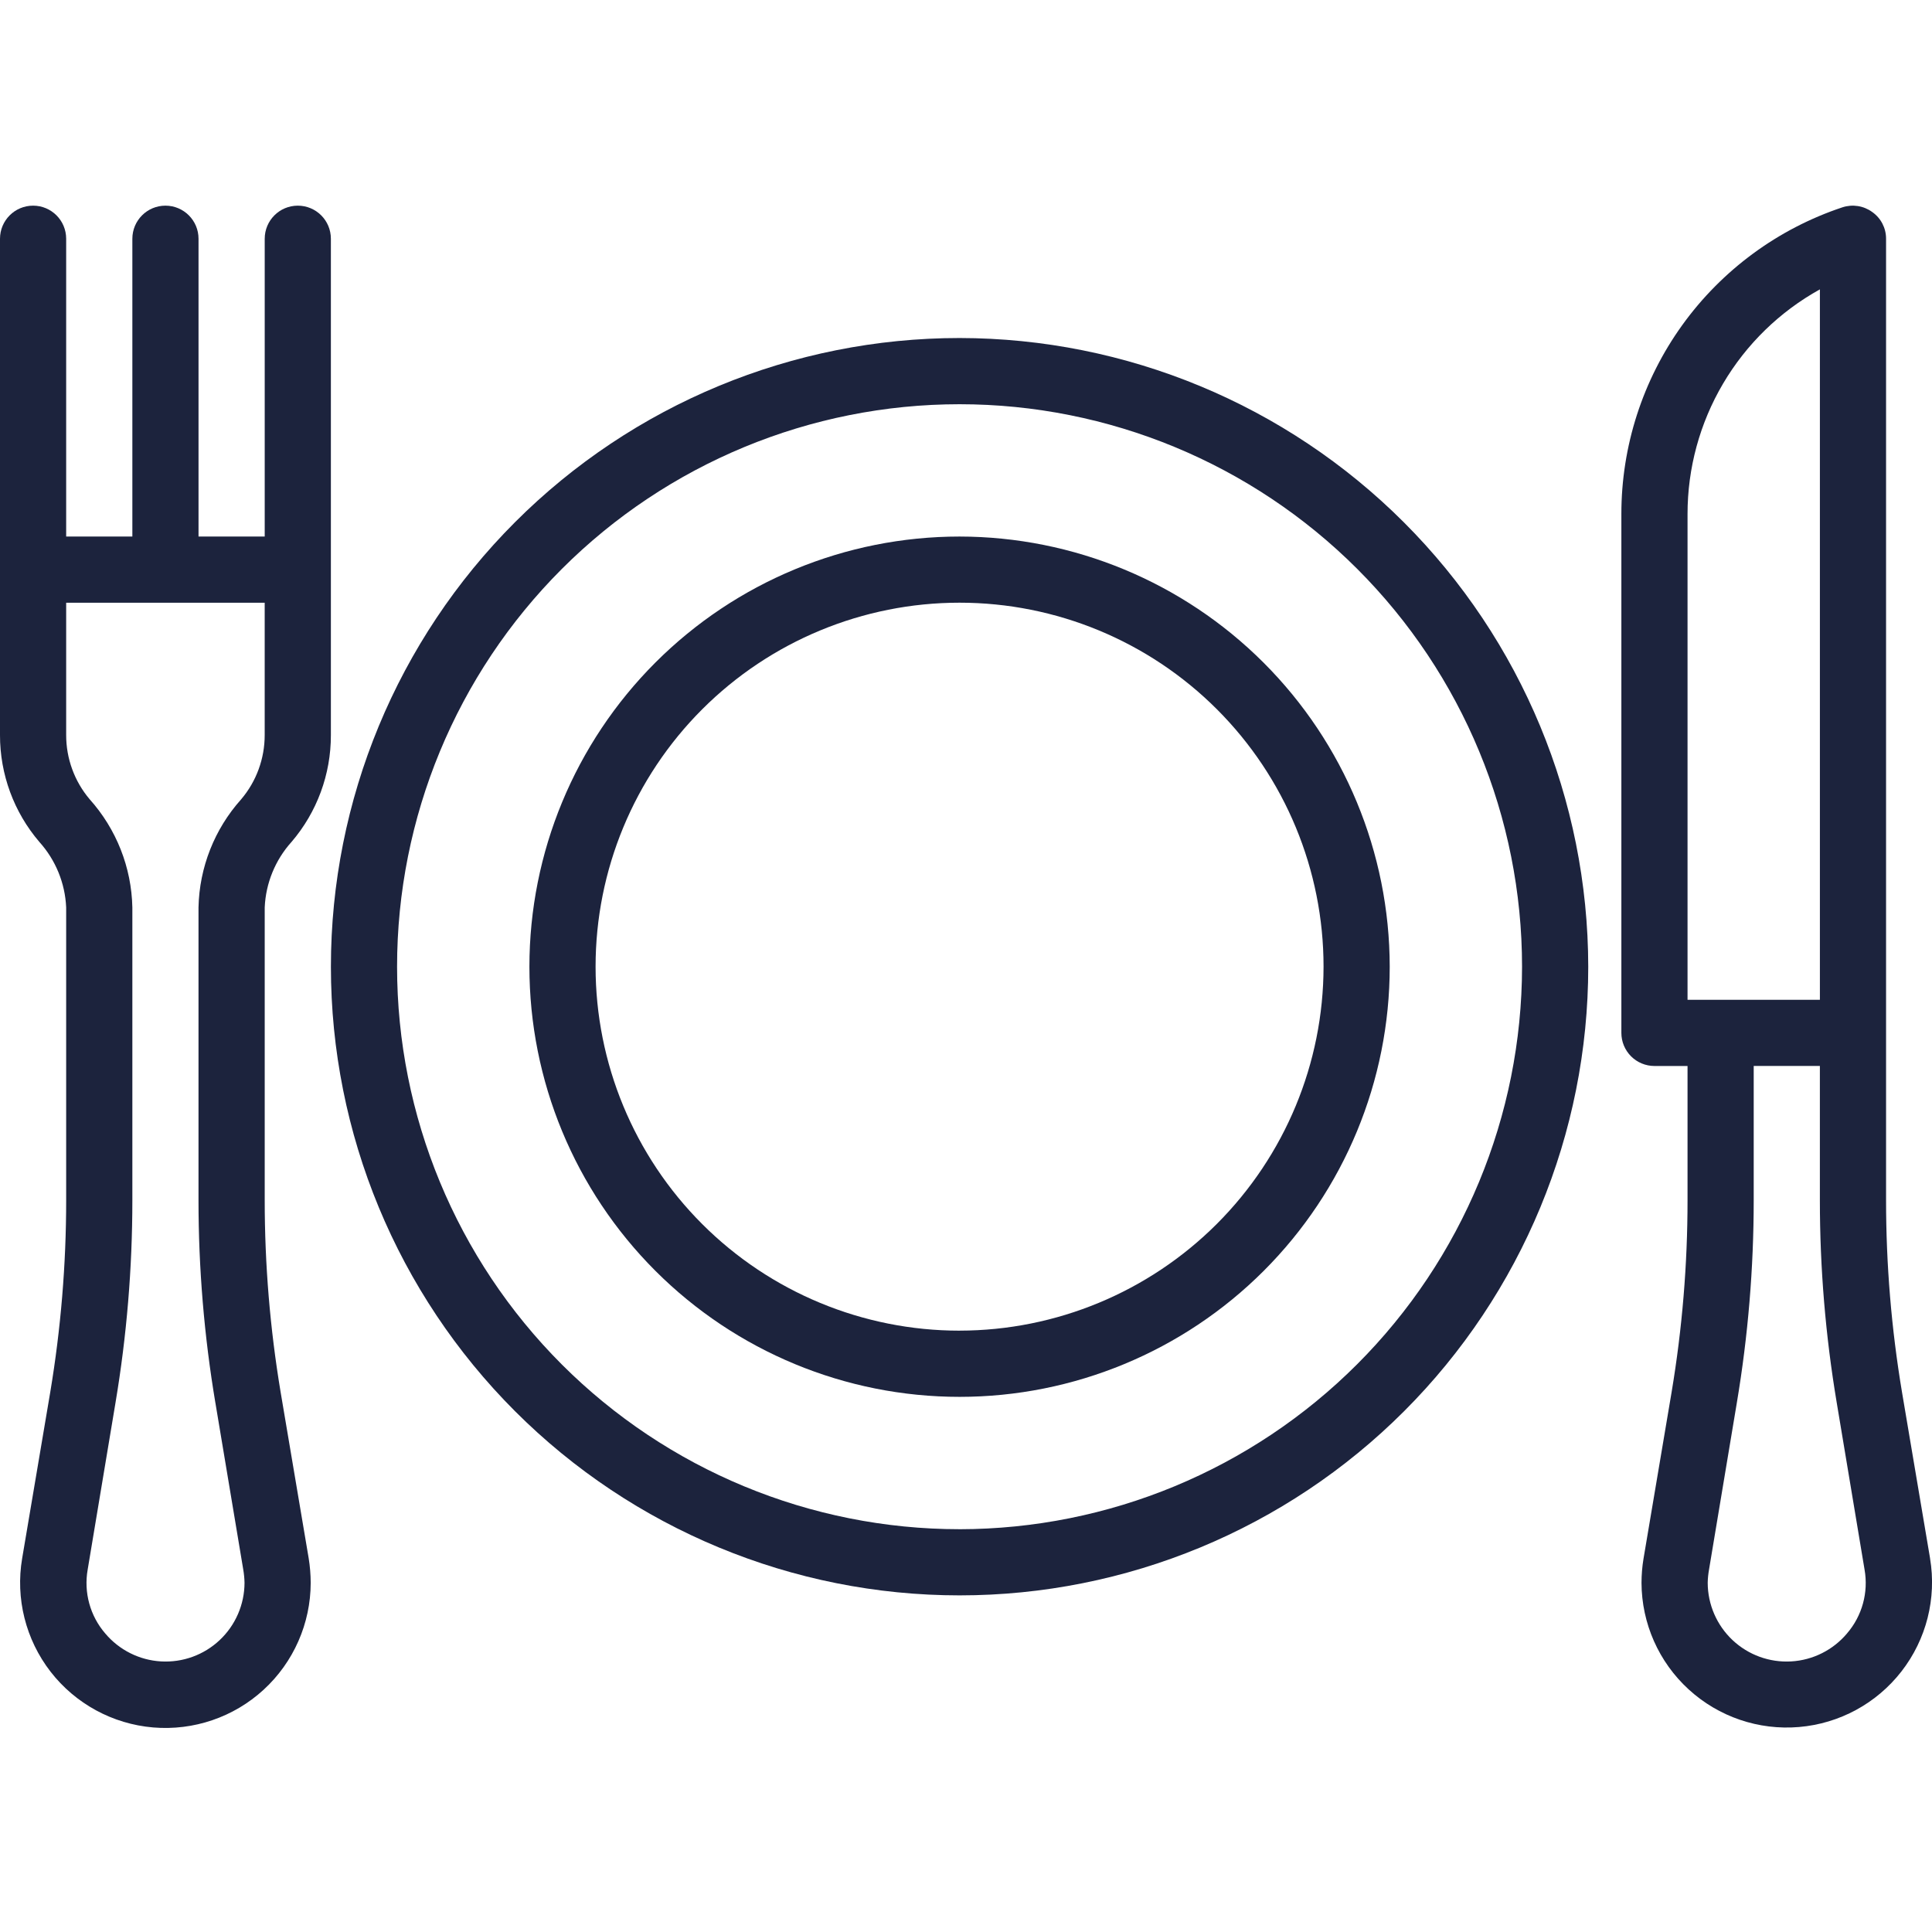
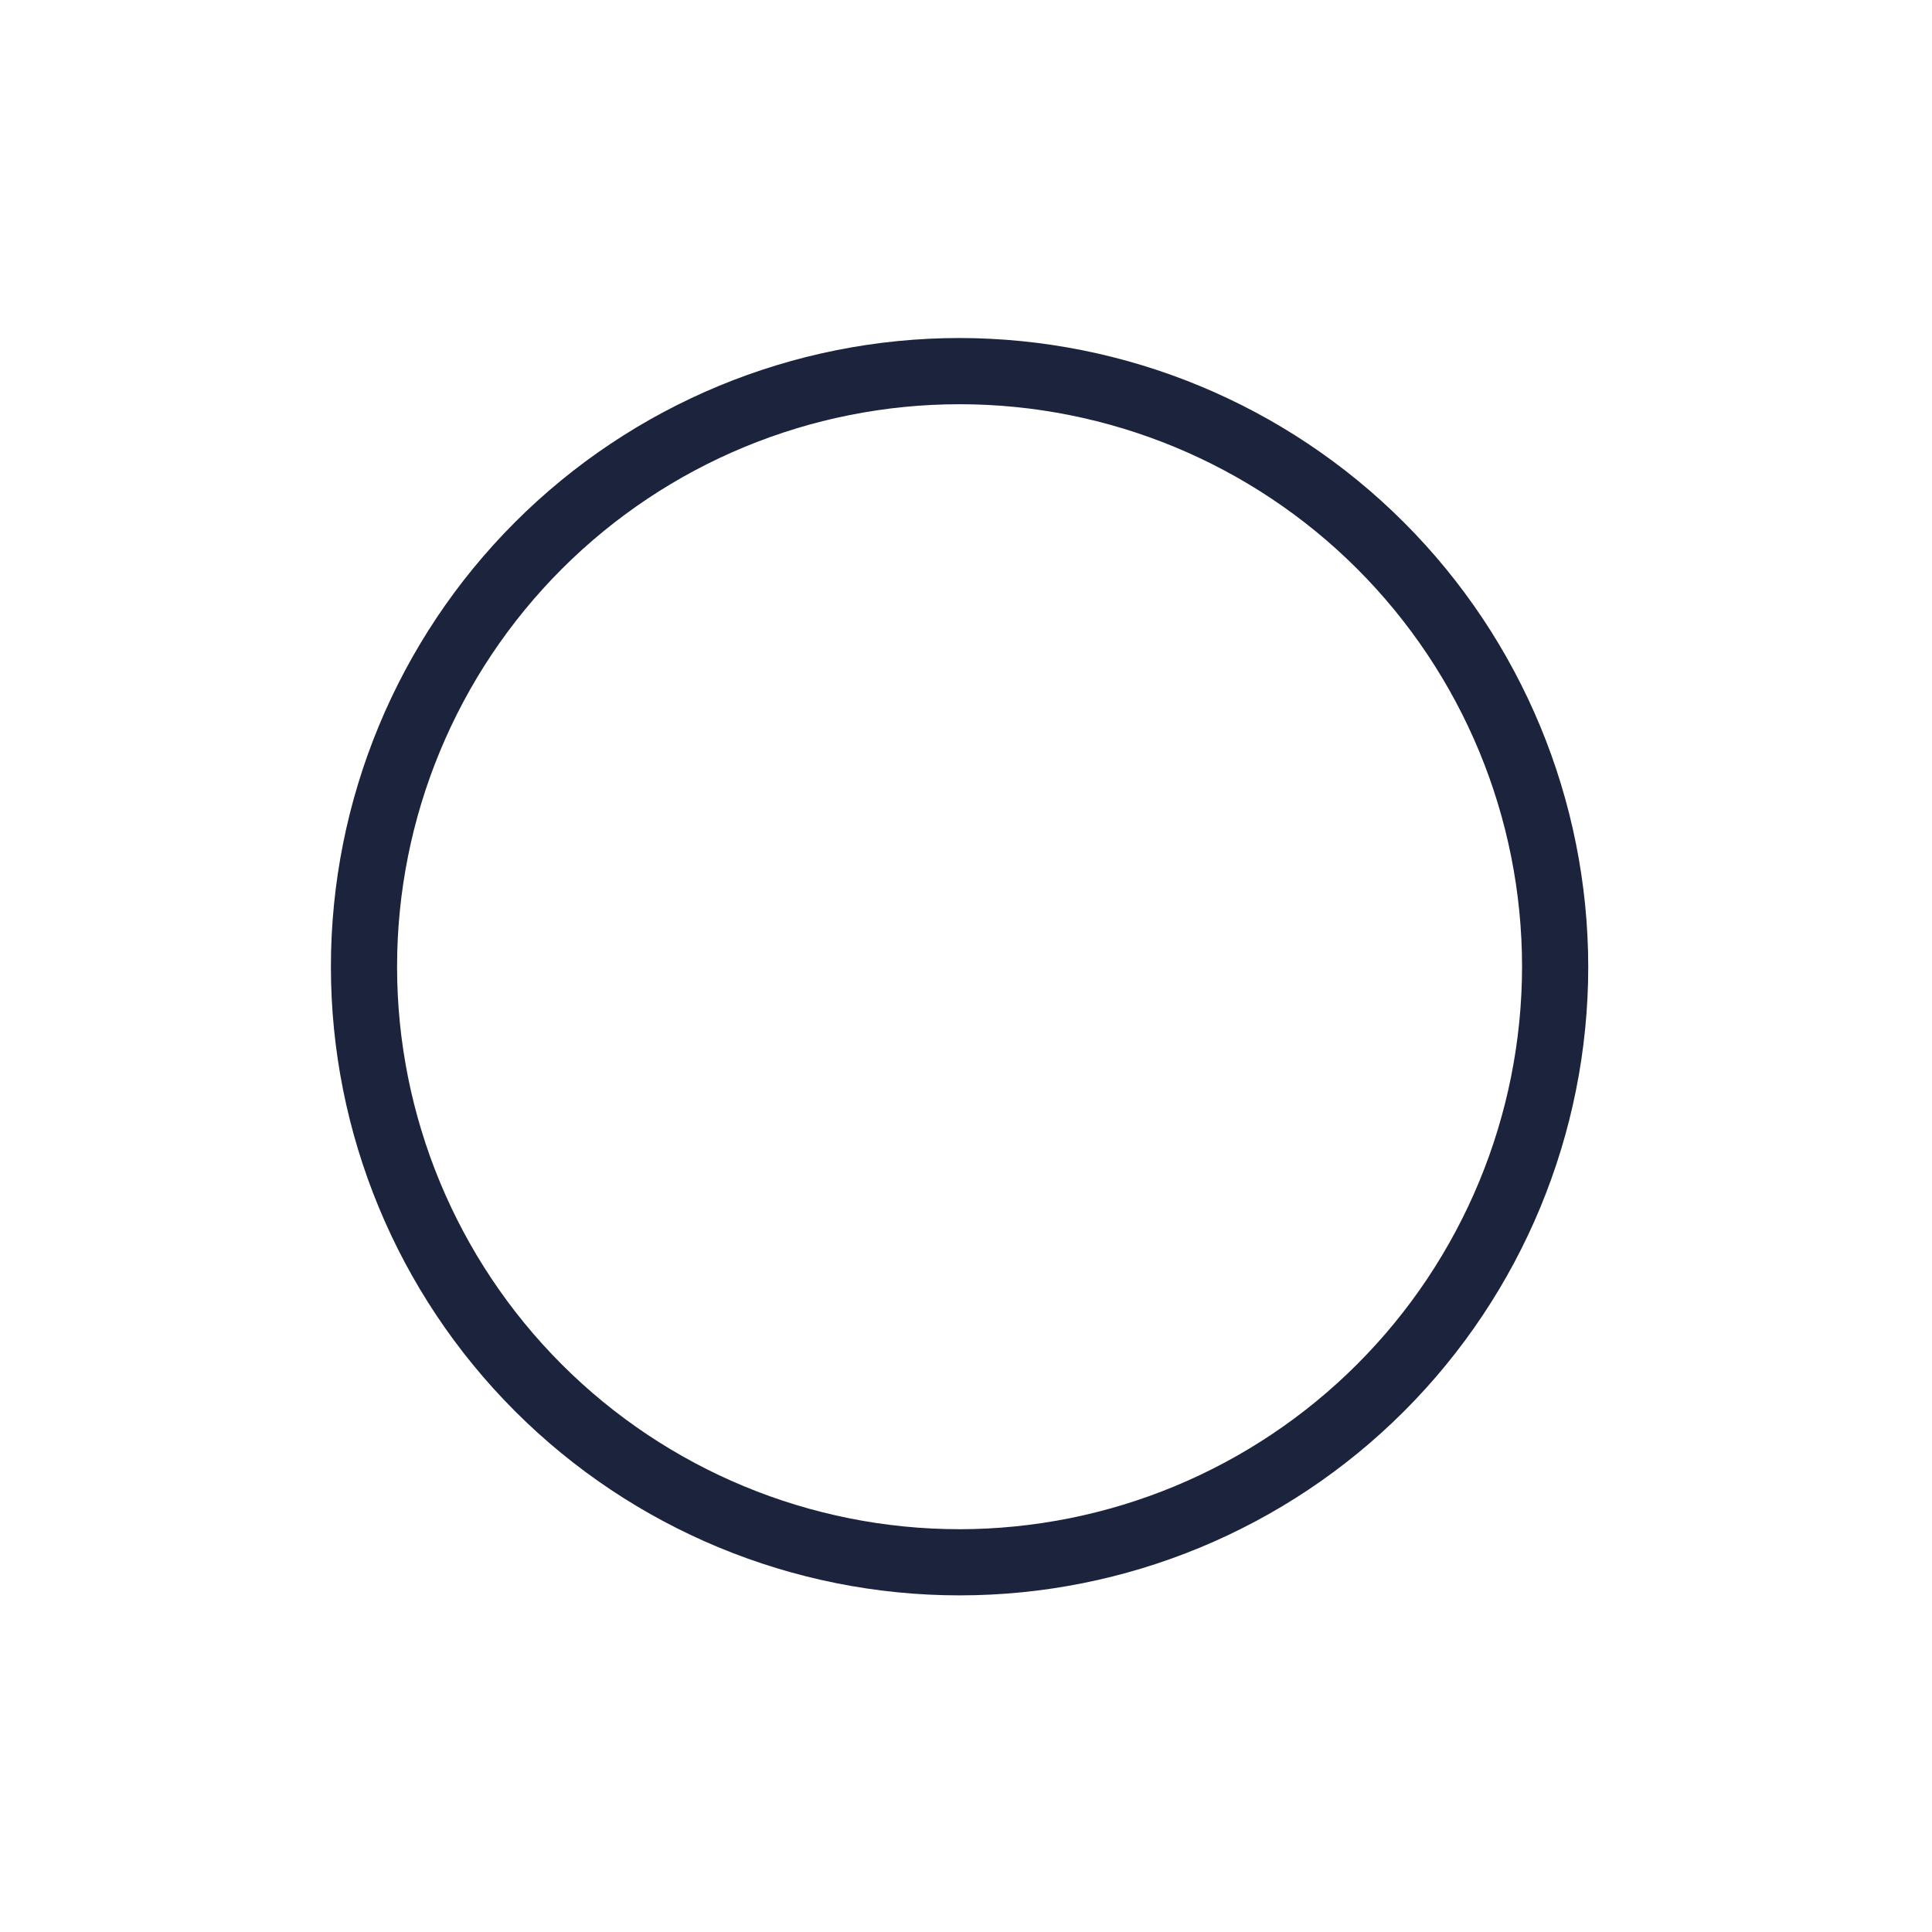
<svg xmlns="http://www.w3.org/2000/svg" xmlns:ns1="http://sodipodi.sourceforge.net/DTD/sodipodi-0.dtd" xmlns:ns2="http://www.inkscape.org/namespaces/inkscape" width="512" height="512" viewBox="0 0 512 512" fill="none" version="1.1" id="svg32" ns1:docname="inicio-2023-01-11-inicio-2.svg" ns2:version="1.3 (0e150ed6c4, 2023-07-21)">
  <ns1:namedview id="namedview34" pagecolor="#ffffff" bordercolor="#666666" borderopacity="1.0" ns2:pageshadow="2" ns2:pageopacity="0.0" ns2:pagecheckerboard="0" showgrid="false" ns2:zoom="1.3155765" ns2:cx="197.63199" ns2:cy="244.37956" ns2:window-width="3440" ns2:window-height="1377" ns2:window-x="-8" ns2:window-y="-8" ns2:window-maximized="1" ns2:current-layer="svg32" ns2:showpageshadow="2" ns2:deskcolor="#d1d1d1" />
  <g id="g855" transform="matrix(5.753,0,0,5.753,0,51.084)" style="fill-opacity:1;fill:#1c233d">
    <path d="m 44.202,6.691 c -7.681,0 -15.047,3.051 -20.477,8.483 -5.431,5.431 -8.482,12.797 -8.482,20.477 0,7.68 3.051,15.047 8.482,20.477 5.431,5.431 12.797,8.483 20.477,8.483 7.68,0 15.047,-3.051 20.477,-8.483 5.431,-5.431 8.483,-12.797 8.483,-20.477 C 73.153,27.972 70.1,20.611 64.67,15.182 59.241,9.753 51.88,6.699 44.202,6.691 Z m 0,54.872 c -6.872,0 -13.463,-2.73 -18.322,-7.589 C 21.021,49.114 18.291,42.523 18.291,35.652 c 0,-6.871 2.73,-13.463 7.589,-18.322 4.86,-4.859 11.451,-7.589 18.322,-7.589 6.871,0 13.463,2.73 18.322,7.589 4.859,4.86 7.589,11.451 7.589,18.322 -0.007,6.87 -2.74,13.456 -7.598,18.314 -4.858,4.858 -11.444,7.59 -18.313,7.598 z" fill="url(#paint0_linear_1009_425)" id="path2" style="fill:#1c233d;fill-opacity:1" />
-     <path d="m 44.202,15.836 c -5.255,0 -10.295,2.088 -14.011,5.804 -3.716,3.716 -5.804,8.756 -5.804,14.011 0,5.255 2.088,10.295 5.804,14.011 3.716,3.716 8.756,5.804 14.011,5.804 5.255,0 10.295,-2.088 14.011,-5.804 3.716,-3.716 5.804,-8.756 5.804,-14.011 C 64.011,30.398 61.921,25.361 58.207,21.647 54.492,17.932 49.456,15.842 44.202,15.836 Z m 0,36.581 c -4.447,0 -8.711,-1.766 -11.856,-4.911 -3.144,-3.144 -4.911,-7.409 -4.911,-11.856 0,-4.447 1.766,-8.711 4.911,-11.856 3.144,-3.144 7.409,-4.911 11.856,-4.911 4.447,0 8.711,1.766 11.856,4.911 3.144,3.144 4.911,7.409 4.911,11.856 -0.005,4.446 -1.773,8.706 -4.916,11.85 -3.144,3.143 -7.405,4.911 -11.85,4.916 z" fill="url(#paint1_linear_1009_425)" id="path4" style="fill:#1c233d;fill-opacity:1" />
-     <path d="m 13.428,29.905 c 1.174,-1.371 1.818,-3.118 1.814,-4.923 V 2.118 c 0,-0.842 -0.682,-1.524 -1.524,-1.524 -0.842,0 -1.524,0.683 -1.524,1.524 V 15.836 H 9.145 V 2.118 c 0,-0.842 -0.683,-1.524 -1.524,-1.524 -0.842,0 -1.524,0.683 -1.524,1.524 V 15.836 H 3.048 V 2.118 c 0,-0.842 -0.682,-1.524 -1.524,-1.524 -0.842,0 -1.524,0.683 -1.524,1.524 V 24.981 C -0.003,26.787 0.64,28.534 1.814,29.905 c 0.749,0.832 1.186,1.899 1.234,3.018 v 13.489 c 0,2.957 -0.245,5.909 -0.731,8.826 l -1.296,7.667 c -0.314,1.846 0.161,3.738 1.306,5.219 1.147,1.48 2.861,2.412 4.726,2.571 1.866,0.158 3.712,-0.472 5.091,-1.738 1.379,-1.266 2.166,-3.052 2.168,-4.924 -0.001,-0.378 -0.032,-0.755 -0.092,-1.128 L 12.925,55.237 C 12.439,52.321 12.194,49.369 12.194,46.412 V 32.922 c 0.048,-1.119 0.485,-2.186 1.234,-3.018 z m -3.506,25.835 1.281,7.667 c 0.036,0.207 0.057,0.416 0.061,0.625 -0.003,0.999 -0.416,1.954 -1.144,2.639 -0.727,0.685 -1.705,1.04 -2.703,0.982 C 6.42,67.595 5.491,67.129 4.847,66.364 4.149,65.555 3.853,64.474 4.039,63.422 L 5.32,55.74 C 5.837,52.657 6.097,49.537 6.097,46.411 V 32.922 C 6.059,31.079 5.361,29.311 4.13,27.938 3.43,27.112 3.047,26.063 3.048,24.981 v -6.097 h 9.145 v 6.097 c 0.001,1.083 -0.382,2.131 -1.082,2.957 -1.231,1.373 -1.928,3.141 -1.967,4.984 v 13.49 c 0,3.126 0.26,6.246 0.777,9.328 z" fill="url(#paint2_linear_1009_425)" id="path6" style="fill:#1c233d;fill-opacity:1" />
-     <path d="M 88.908,62.905 87.613,55.238 C 87.126,52.321 86.881,49.369 86.881,46.412 V 2.119 C 86.883,1.627 86.644,1.166 86.241,0.885 85.845,0.597 85.335,0.518 84.869,0.671 81.904,1.659 79.324,3.556 77.496,6.091 75.669,8.628 74.686,11.675 74.688,14.801 v 23.9 c 0,0.404 0.161,0.792 0.446,1.078 0.286,0.286 0.674,0.446 1.078,0.446 h 1.524 v 6.188 c 0,2.957 -0.245,5.909 -0.732,8.825 l -1.296,7.683 c -0.061,0.367 -0.091,0.74 -0.092,1.113 0.007,1.869 0.795,3.649 2.174,4.91 1.379,1.262 3.221,1.89 5.083,1.731 1.862,-0.158 3.573,-1.087 4.719,-2.563 1.147,-1.476 1.624,-3.364 1.315,-5.207 z M 77.736,14.8 c -0.001,-2.113 0.563,-4.187 1.636,-6.007 1.072,-1.82 2.613,-3.32 4.461,-4.343 V 37.175 h -6.097 z m 7.347,51.564 c -0.644,0.765 -1.573,1.231 -2.571,1.289 -0.998,0.058 -1.975,-0.297 -2.703,-0.982 -0.727,-0.685 -1.141,-1.64 -1.144,-2.639 0.004,-0.205 0.025,-0.408 0.061,-0.61 l 1.281,-7.683 c 0.517,-3.082 0.777,-6.202 0.777,-9.328 v -6.188 h 3.048 v 6.188 c 0,3.126 0.26,6.246 0.777,9.328 l 1.281,7.683 c 0.186,1.052 -0.11,2.132 -0.808,2.942 z" fill="url(#paint3_linear_1009_425)" id="path8" style="fill:#1c233d;fill-opacity:1" />
  </g>
  <defs id="defs30">
    <linearGradient id="paint0_linear_1009_425" x1="-2.651" y1="89.332" x2="92.468" y2="-21.327" gradientUnits="userSpaceOnUse">
      <stop stop-color="#00913E" id="stop10" />
      <stop offset="1" stop-color="#F8C30A" id="stop12" />
    </linearGradient>
    <linearGradient id="paint1_linear_1009_425" x1="12.144" y1="72.382" x2="77.227" y2="-3.334" gradientUnits="userSpaceOnUse">
      <stop stop-color="#00913E" id="stop15" />
      <stop offset="1" stop-color="#F8C30A" id="stop17" />
    </linearGradient>
    <linearGradient id="paint2_linear_1009_425" x1="-4.709" y1="100.649" x2="50.661" y2="86.648" gradientUnits="userSpaceOnUse">
      <stop stop-color="#00913E" id="stop20" />
      <stop offset="1" stop-color="#F8C30A" id="stop22" />
    </linearGradient>
    <linearGradient id="paint3_linear_1009_425" x1="70.266" y1="100.622" x2="122.629" y2="88.185" gradientUnits="userSpaceOnUse">
      <stop stop-color="#00913E" id="stop25" />
      <stop offset="1" stop-color="#F8C30A" id="stop27" />
    </linearGradient>
  </defs>
</svg>